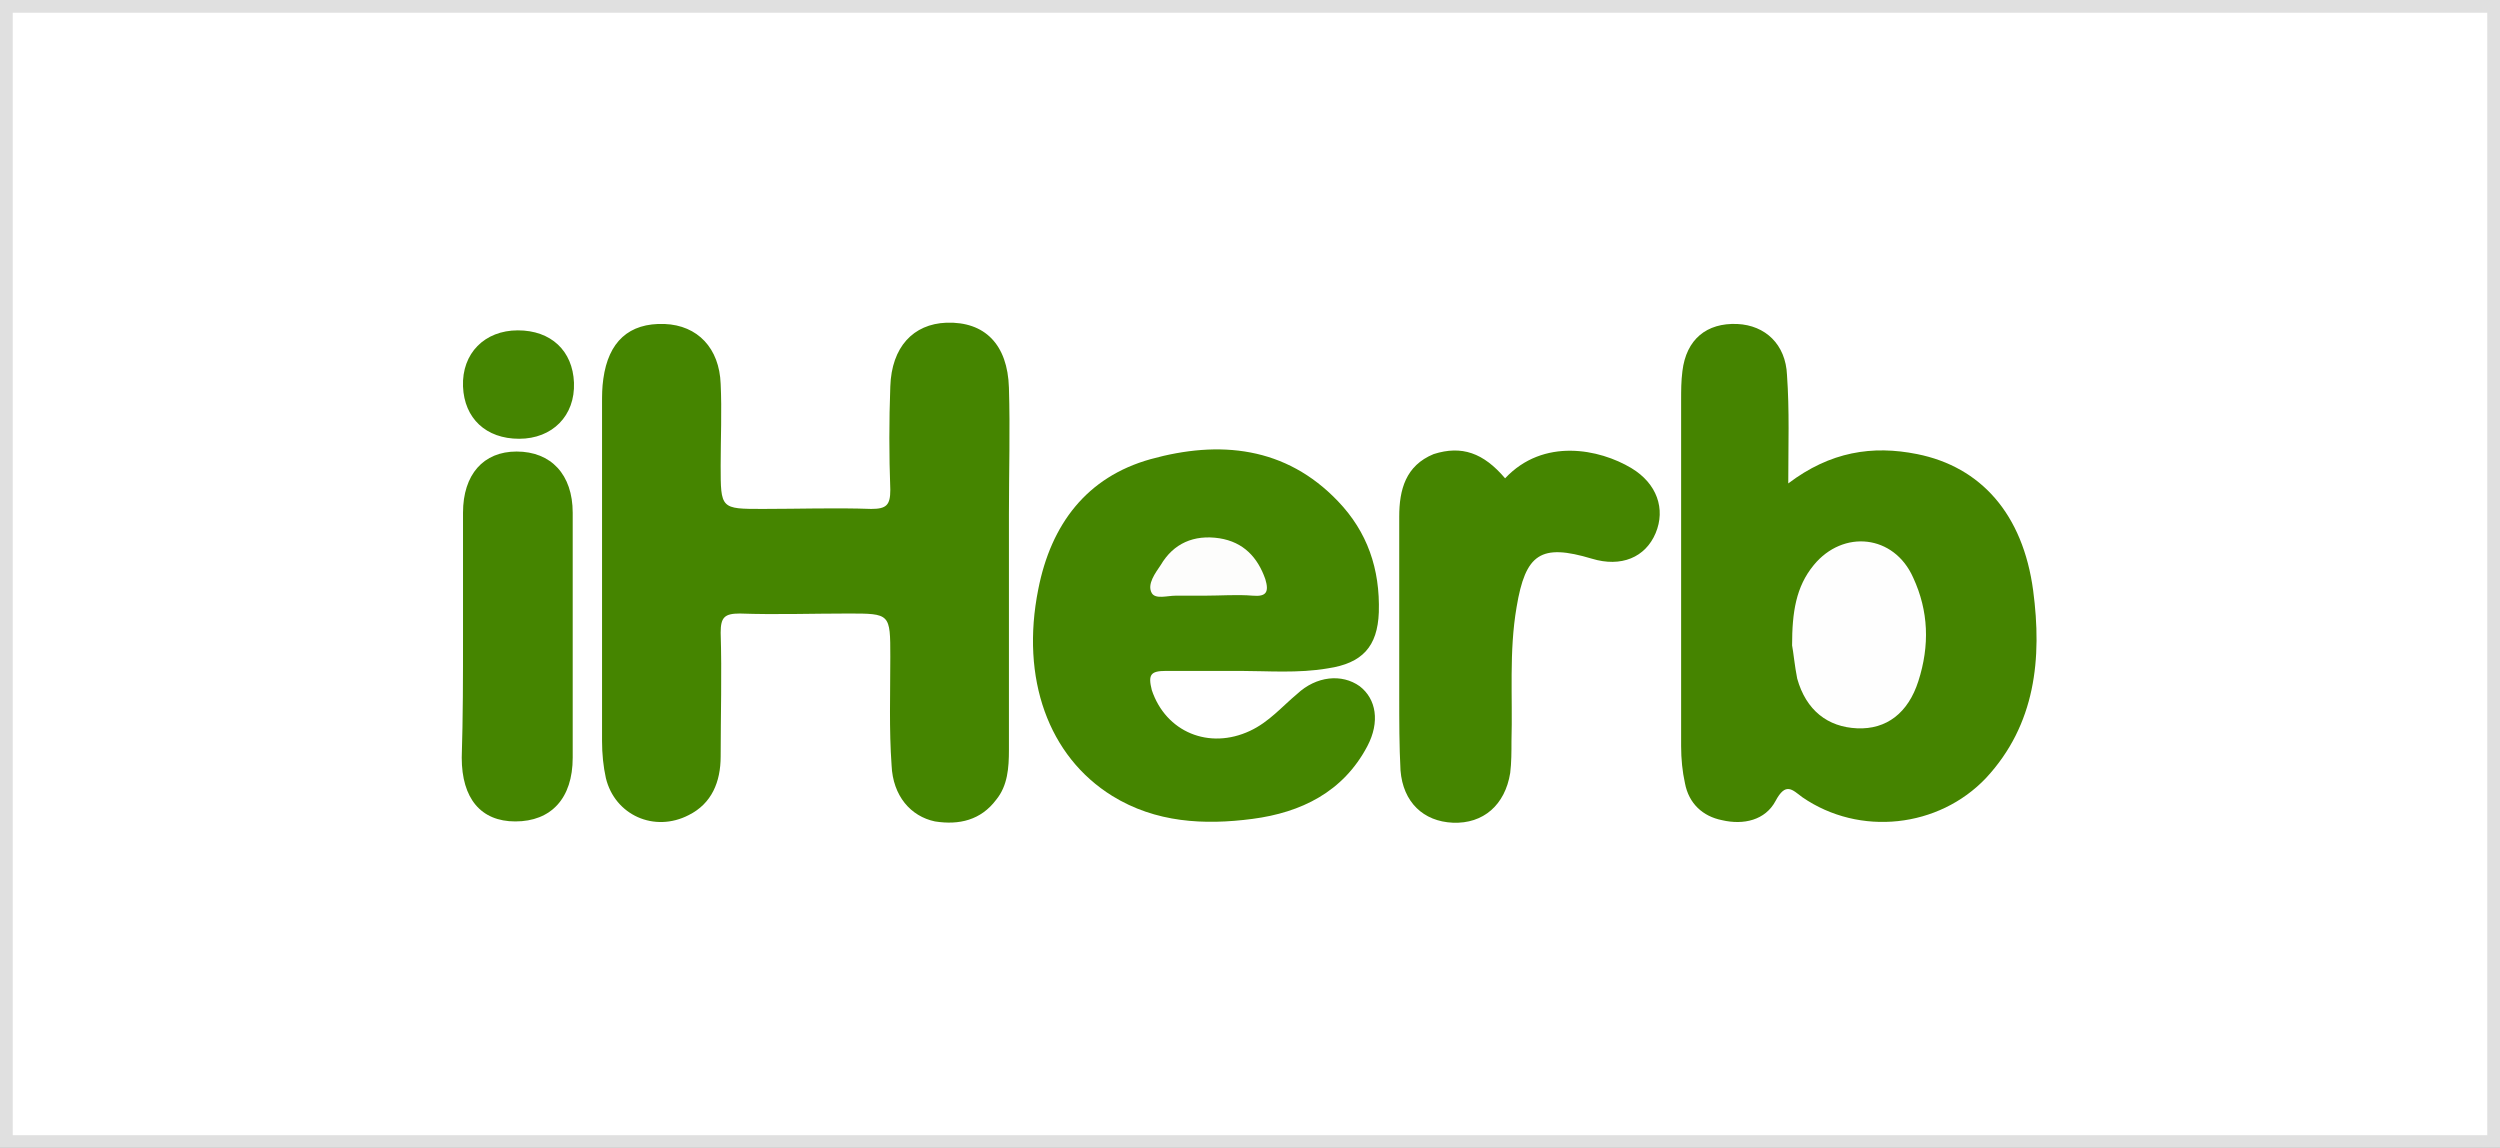
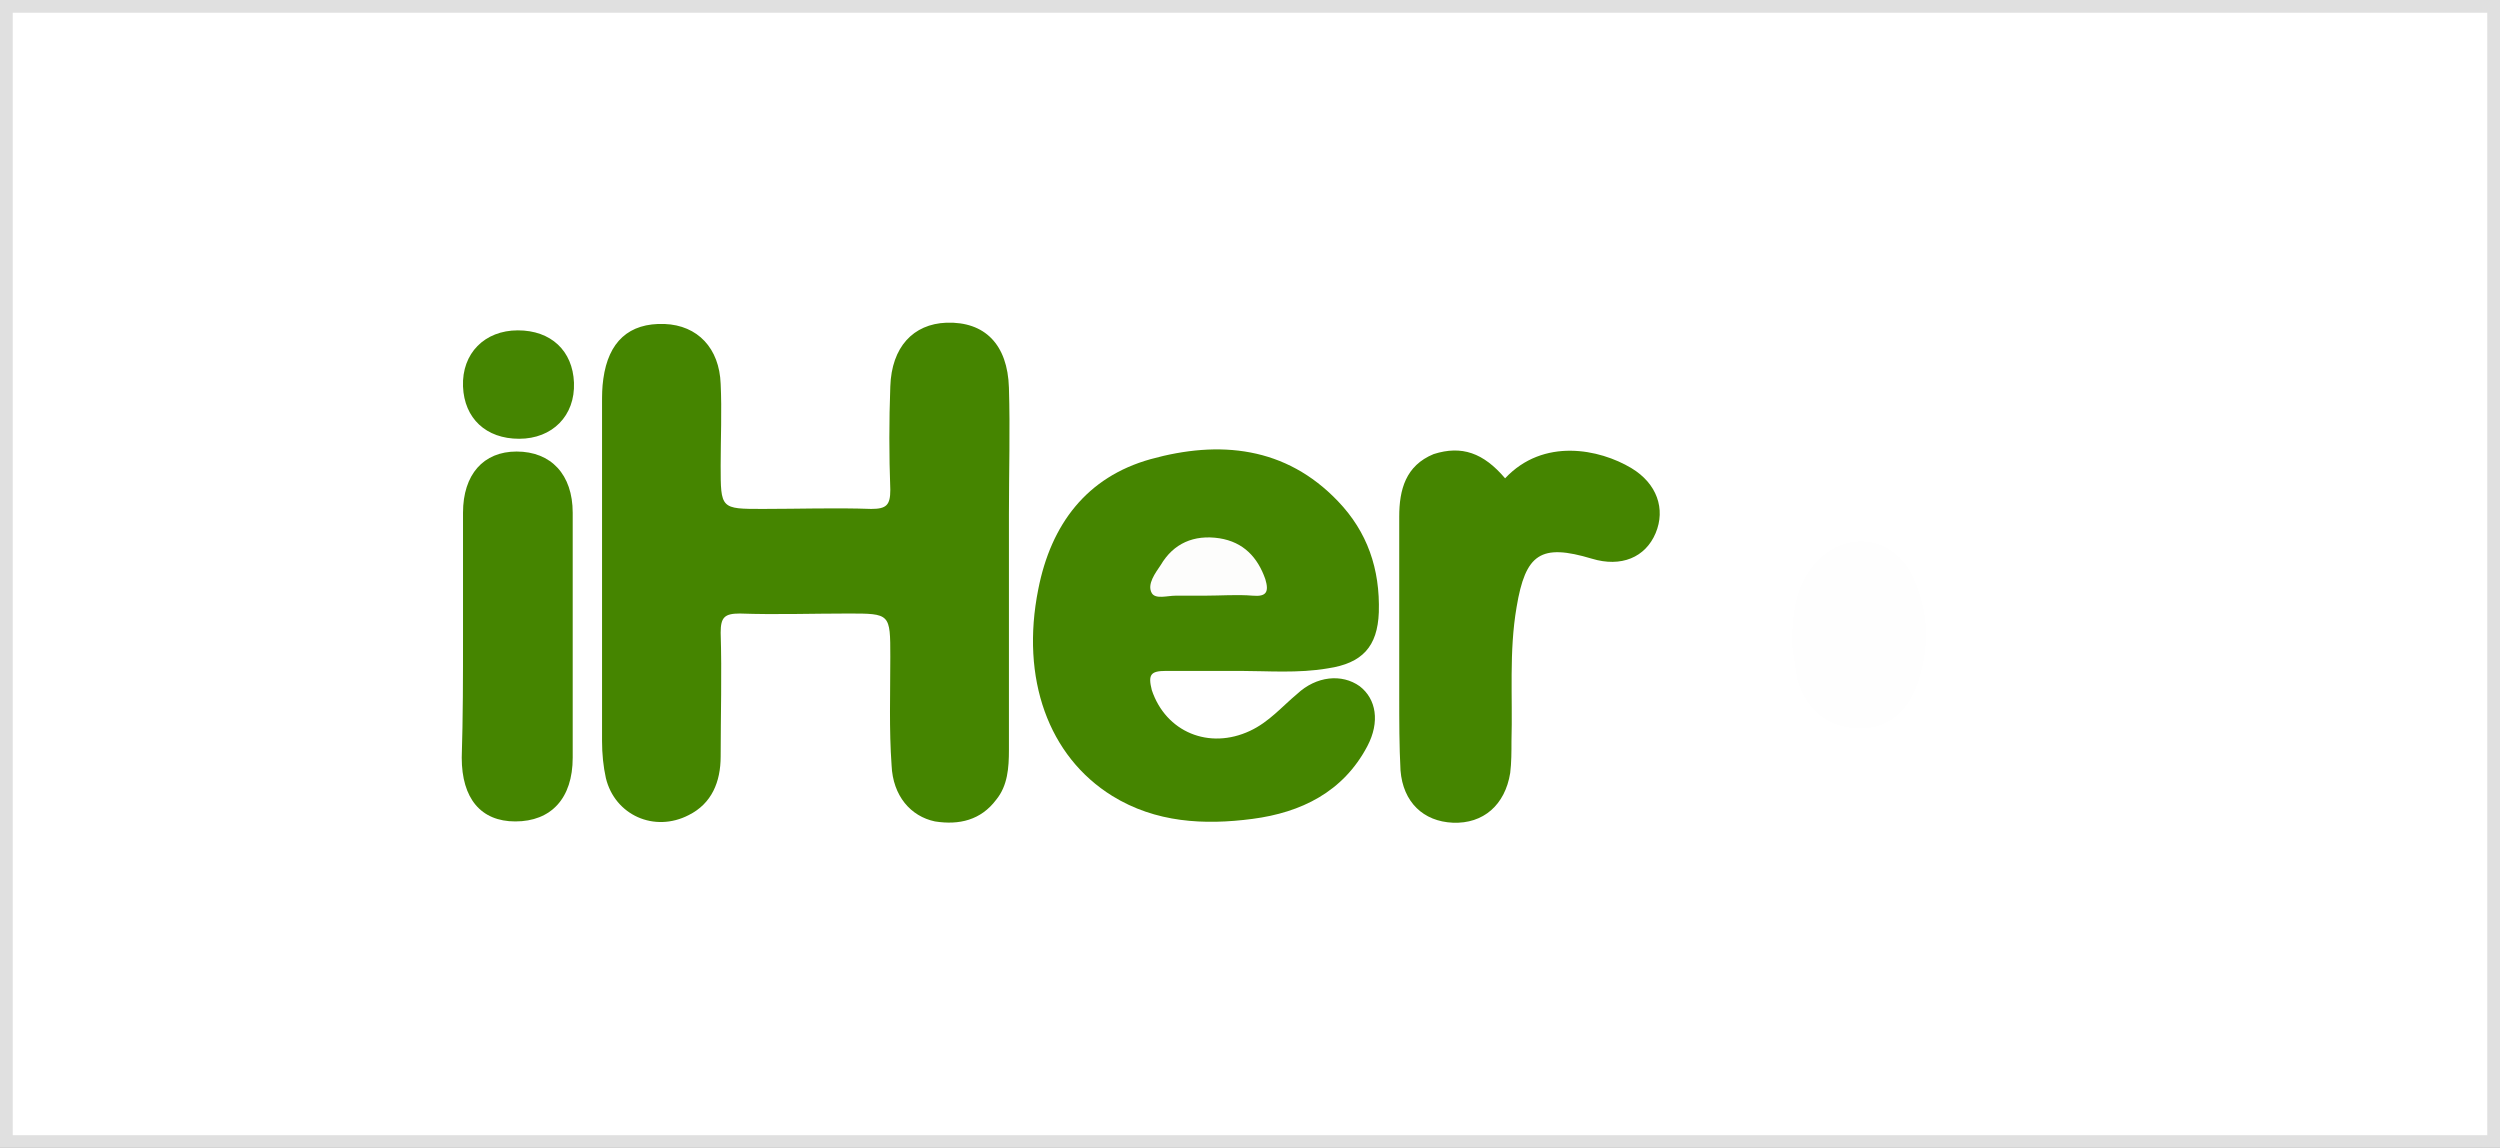
<svg xmlns="http://www.w3.org/2000/svg" id="Layer_1" x="0px" y="0px" viewBox="0 0 196 90" style="enable-background:new 0 0 196 90;" xml:space="preserve">
  <rect x="0" y="0" width="196" height="90" fill="#333333" stroke="none" />
  <style type="text/css"> .st0{fill:#FFFFFF;stroke:#E0E0E0;} .st1{fill:#E43225;} .st2{fill:#F7971D;} .st3{fill:#040404;} .st4{fill:#111111;} .st5{fill:#CC071E;} .st6{fill:#282432;} .st7{fill:#ED1C24;} .st8{fill-rule:evenodd;clip-rule:evenodd;fill:#ED1C24;} .st9{fill:#E61600;} .st10{fill:#FDB913;} .st11{fill:#0A0203;} .st12{fill:#FFFFFF;} .st13{fill:#2196F3;} .st14{fill:#458500;} .st15{fill:#458400;} .st16{fill:#458501;} .st17{fill:#FEFEFE;} .st18{fill:#FDFDFC;} </style>
  <rect x="0.5" y="0.5" class="st0" width="195" height="89" />
  <g>
    <path class="st14" d="M79.1,44.9c0,4.6,0,9.2,0,13.9c0,1.4-0.1,2.8-1,3.9c-1.2,1.6-2.9,2-4.8,1.7c-1.9-0.4-3.3-2-3.4-4.4 c-0.2-2.8-0.1-5.6-0.1-8.5c0-3.4,0-3.4-3.3-3.4c-2.8,0-5.7,0.1-8.5,0c-1.2,0-1.5,0.3-1.5,1.5c0.1,3.2,0,6.5,0,9.7 c0,2-0.7,3.7-2.5,4.6c-2.7,1.4-5.8,0-6.5-2.9c-0.2-0.9-0.3-1.9-0.3-2.9c0-8.8,0-17.6,0-26.5c0-0.6,0-1.2,0.1-1.9 c0.4-2.9,2-4.4,4.8-4.3c2.6,0.1,4.3,1.9,4.4,4.7c0.1,2.1,0,4.3,0,6.4c0,3.4,0,3.4,3.3,3.4c2.8,0,5.7-0.1,8.5,0 c1.2,0,1.5-0.3,1.5-1.5c-0.1-2.7-0.1-5.4,0-8.1c0.1-3.1,1.8-4.9,4.4-5c3-0.1,4.8,1.7,4.9,5.1c0.1,3.3,0,6.6,0,9.9 C79.1,42,79.1,43.4,79.1,44.9z" />
-     <path class="st15" d="M140.2,37.9c3.3-2.5,6.6-3,10.1-2.3c5,1,8.3,4.7,9.1,10.7c0.7,5.3,0.2,10.5-3.7,14.7 c-3.7,3.9-9.9,4.6-14.4,1.5c-0.8-0.6-1.3-1.2-2.1,0.3c-0.8,1.5-2.5,1.9-4.2,1.5c-1.5-0.3-2.6-1.3-2.9-2.9c-0.2-0.9-0.3-1.9-0.3-2.9 c0-9,0-18.1,0-27.1c0-0.8,0-1.5,0.1-2.3c0.3-2.5,1.9-3.8,4.3-3.7c2.2,0.1,3.8,1.6,3.9,4C140.3,32.2,140.2,34.9,140.2,37.9z" />
    <path class="st14" d="M97.3,52.6c-2.2,0-4.1,0-5.9,0c-1.2,0-1.4,0.3-1.1,1.5c1.1,3.3,4.5,4.7,7.7,3.2c1.5-0.7,2.5-1.9,3.7-2.9 c1.5-1.4,3.5-1.6,4.9-0.6c1.3,1,1.6,2.8,0.6,4.7c-1.9,3.6-5.2,5.2-9,5.7c-3.8,0.5-7.6,0.3-11-1.8c-5-3.1-7.2-9.2-5.8-16.2 c1-5.1,3.8-8.8,8.8-10.2c5.4-1.5,10.6-1,14.7,3.3c2.3,2.4,3.3,5.3,3.2,8.7c-0.1,2.7-1.3,4-4,4.4C101.8,52.8,99.3,52.6,97.3,52.6z" />
    <path class="st14" d="M118,37.5c3-3.2,7.4-2.3,9.9-0.8c2,1.2,2.7,3.2,1.9,5.1c-0.8,1.9-2.7,2.7-5,2c-4-1.2-5.2-0.4-5.9,3.8 c-0.6,3.5-0.3,7-0.4,10.5c0,0.8,0,1.7-0.1,2.5c-0.4,2.5-2.1,4-4.5,3.9c-2.3-0.1-3.9-1.6-4.1-4.1c-0.1-1.9-0.1-3.9-0.1-5.8 c0-4.7,0-9.4,0-14.1c0-2.1,0.5-4,2.7-4.9C114.6,34.9,116.3,35.5,118,37.5z" />
    <path class="st14" d="M36.3,49.9c0-3.2,0-6.5,0-9.7c0-3,1.6-4.8,4.2-4.8c2.7,0,4.4,1.8,4.4,4.8c0,6.4,0,12.8,0,19.2 c0,3.2-1.7,5-4.5,5c-2.7,0-4.2-1.8-4.2-5C36.3,56.2,36.3,53.1,36.3,49.9z" />
    <path class="st16" d="M40.6,25.9c2.6,0,4.3,1.6,4.4,4.1c0.1,2.6-1.7,4.4-4.3,4.4c-2.6,0-4.3-1.6-4.4-4.1 C36.2,27.7,38,25.9,40.6,25.9z" />
-     <path class="st17" d="M140.5,50.6c0-2.6,0.3-4.6,1.7-6.3c2.3-2.8,6.3-2.4,7.8,1c1.2,2.6,1.3,5.3,0.4,8.1c-0.8,2.5-2.5,3.8-4.8,3.7 c-2.3-0.1-4-1.4-4.7-3.9C140.7,52.2,140.6,51.1,140.5,50.6z" />
+     <path class="st17" d="M140.5,50.6c0-2.6,0.3-4.6,1.7-6.3c2.3-2.8,6.3-2.4,7.8,1c1.2,2.6,1.3,5.3,0.4,8.1c-0.8,2.5-2.5,3.8-4.8,3.7 c-2.3-0.1-4-1.4-4.7-3.9z" />
    <path class="st18" d="M94.5,46.7c-0.8,0-1.5,0-2.3,0c-0.7,0-1.6,0.3-1.9-0.2c-0.4-0.7,0.3-1.6,0.7-2.2c1-1.7,2.6-2.4,4.6-2.1 c1.9,0.3,3,1.5,3.6,3.2c0.3,1,0.1,1.4-1,1.3C97,46.6,95.7,46.7,94.5,46.7z" />
  </g>
</svg>